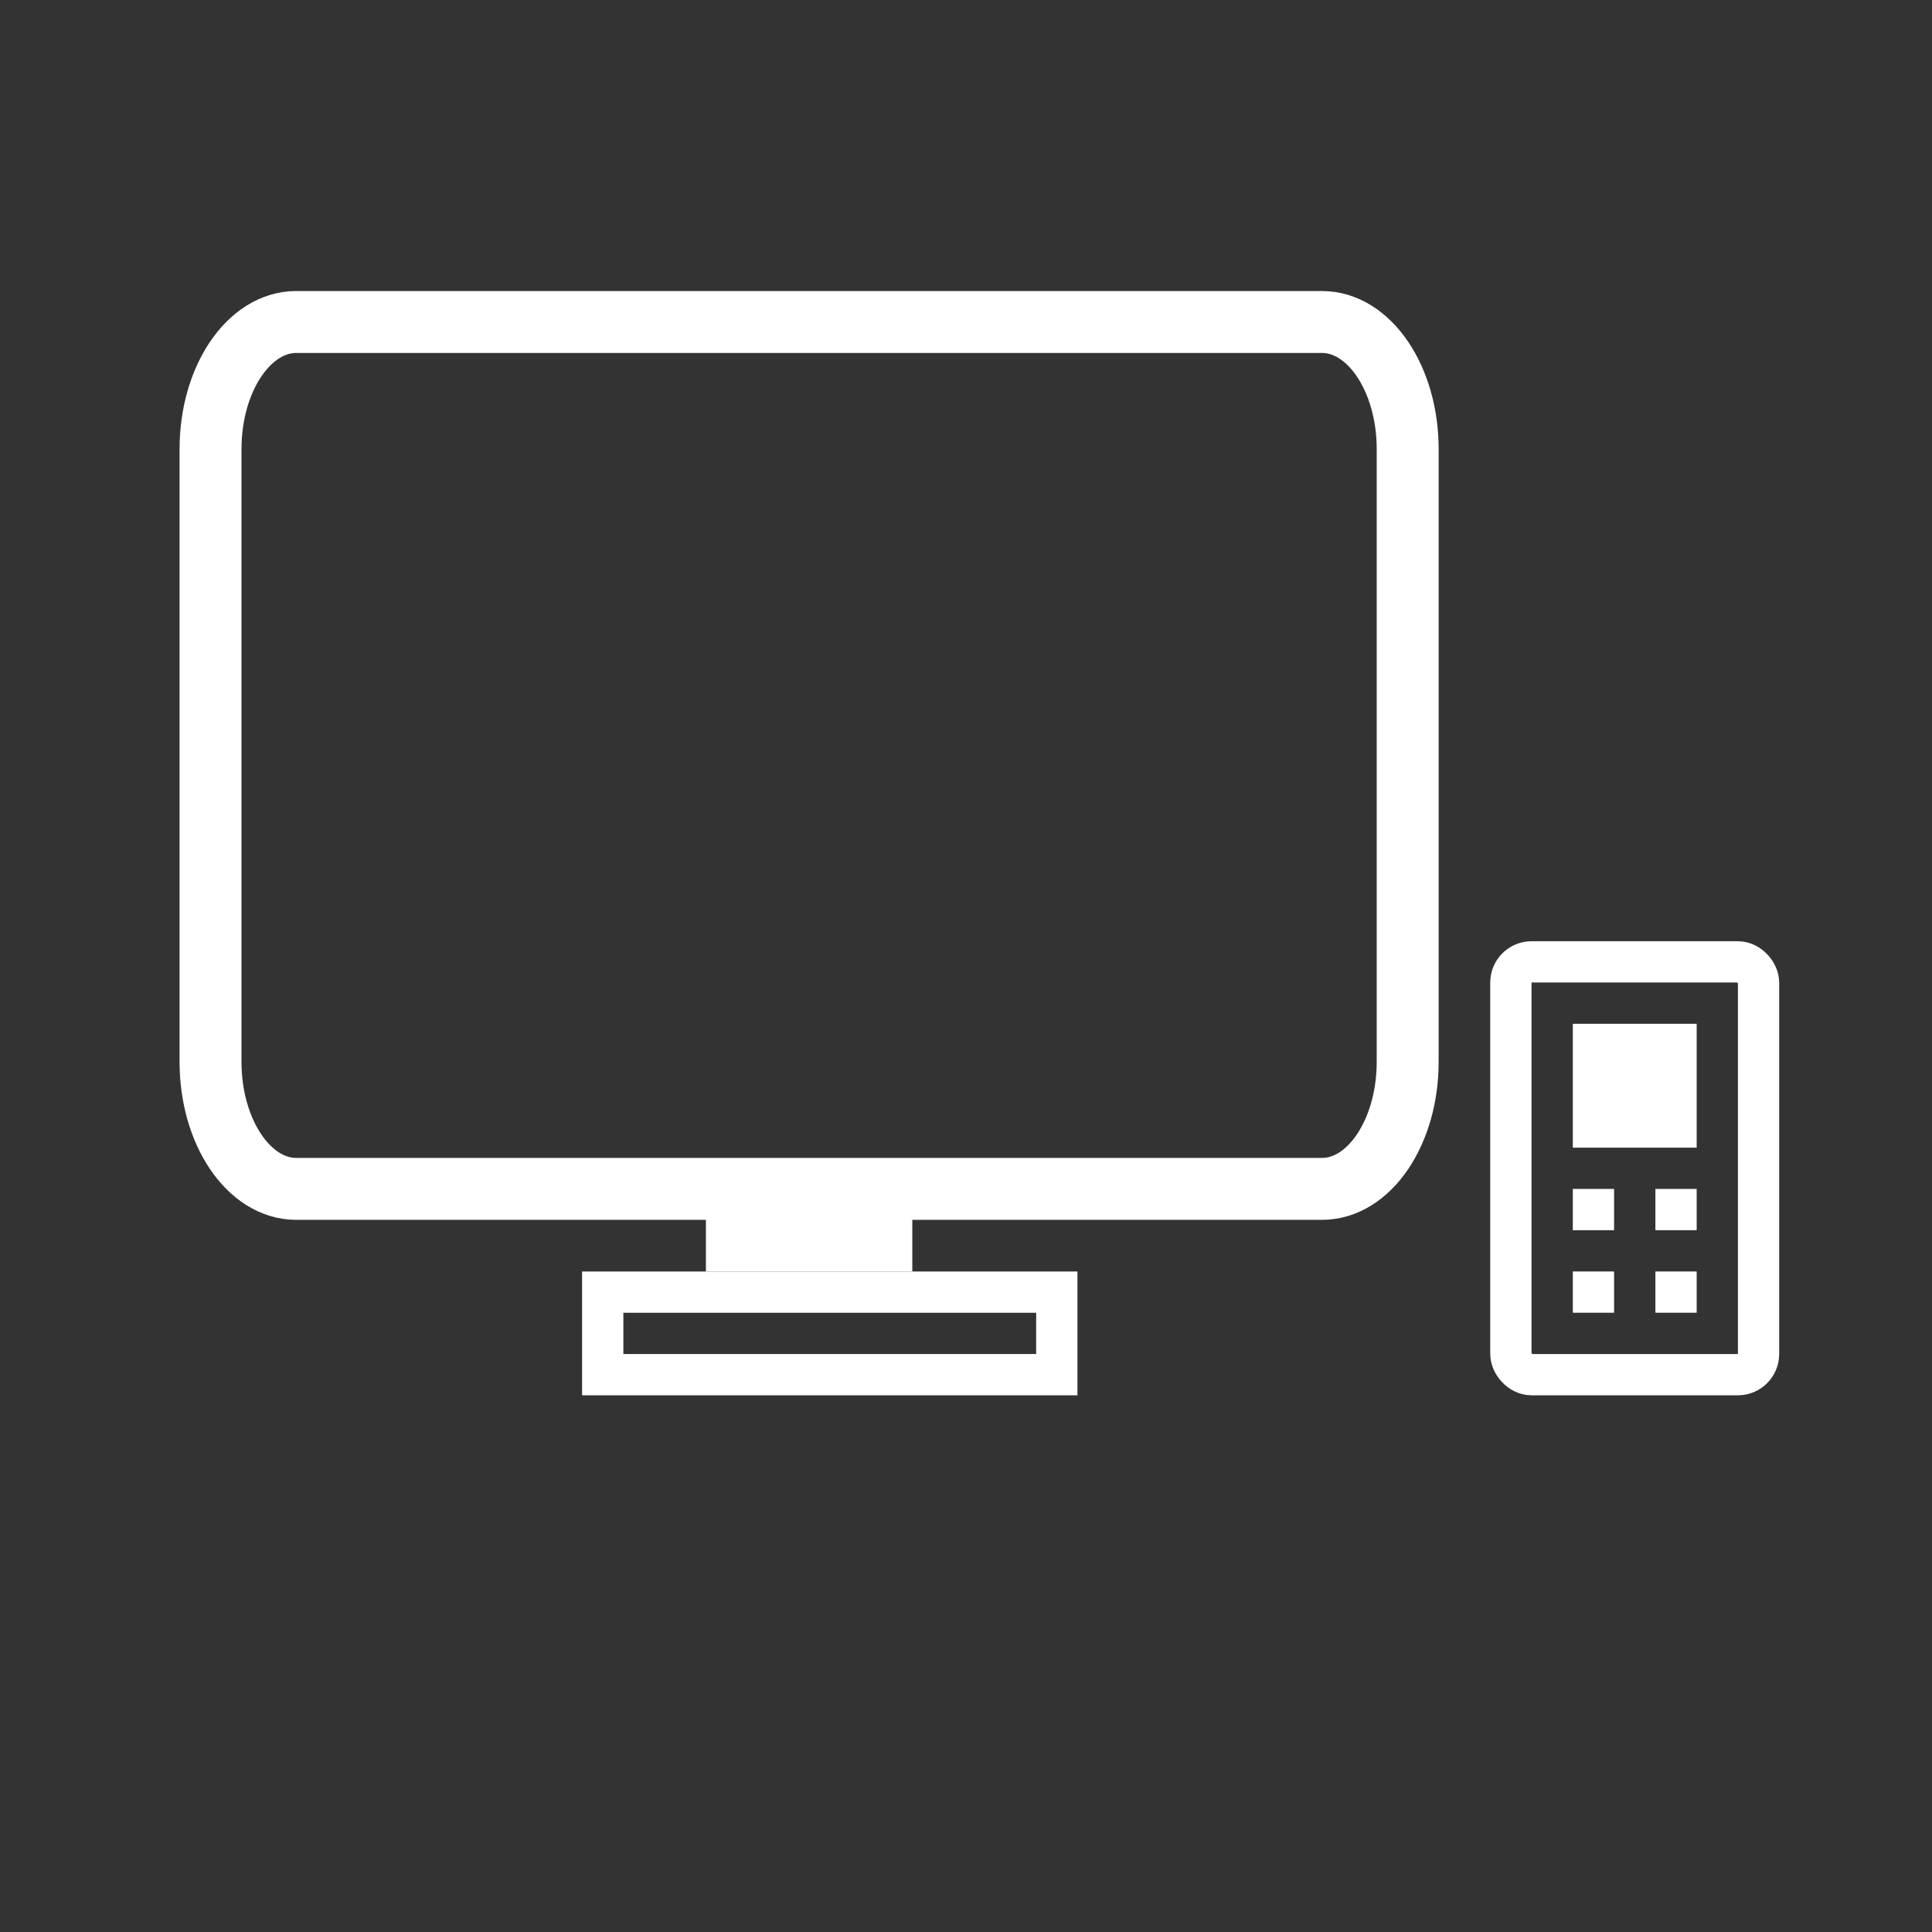
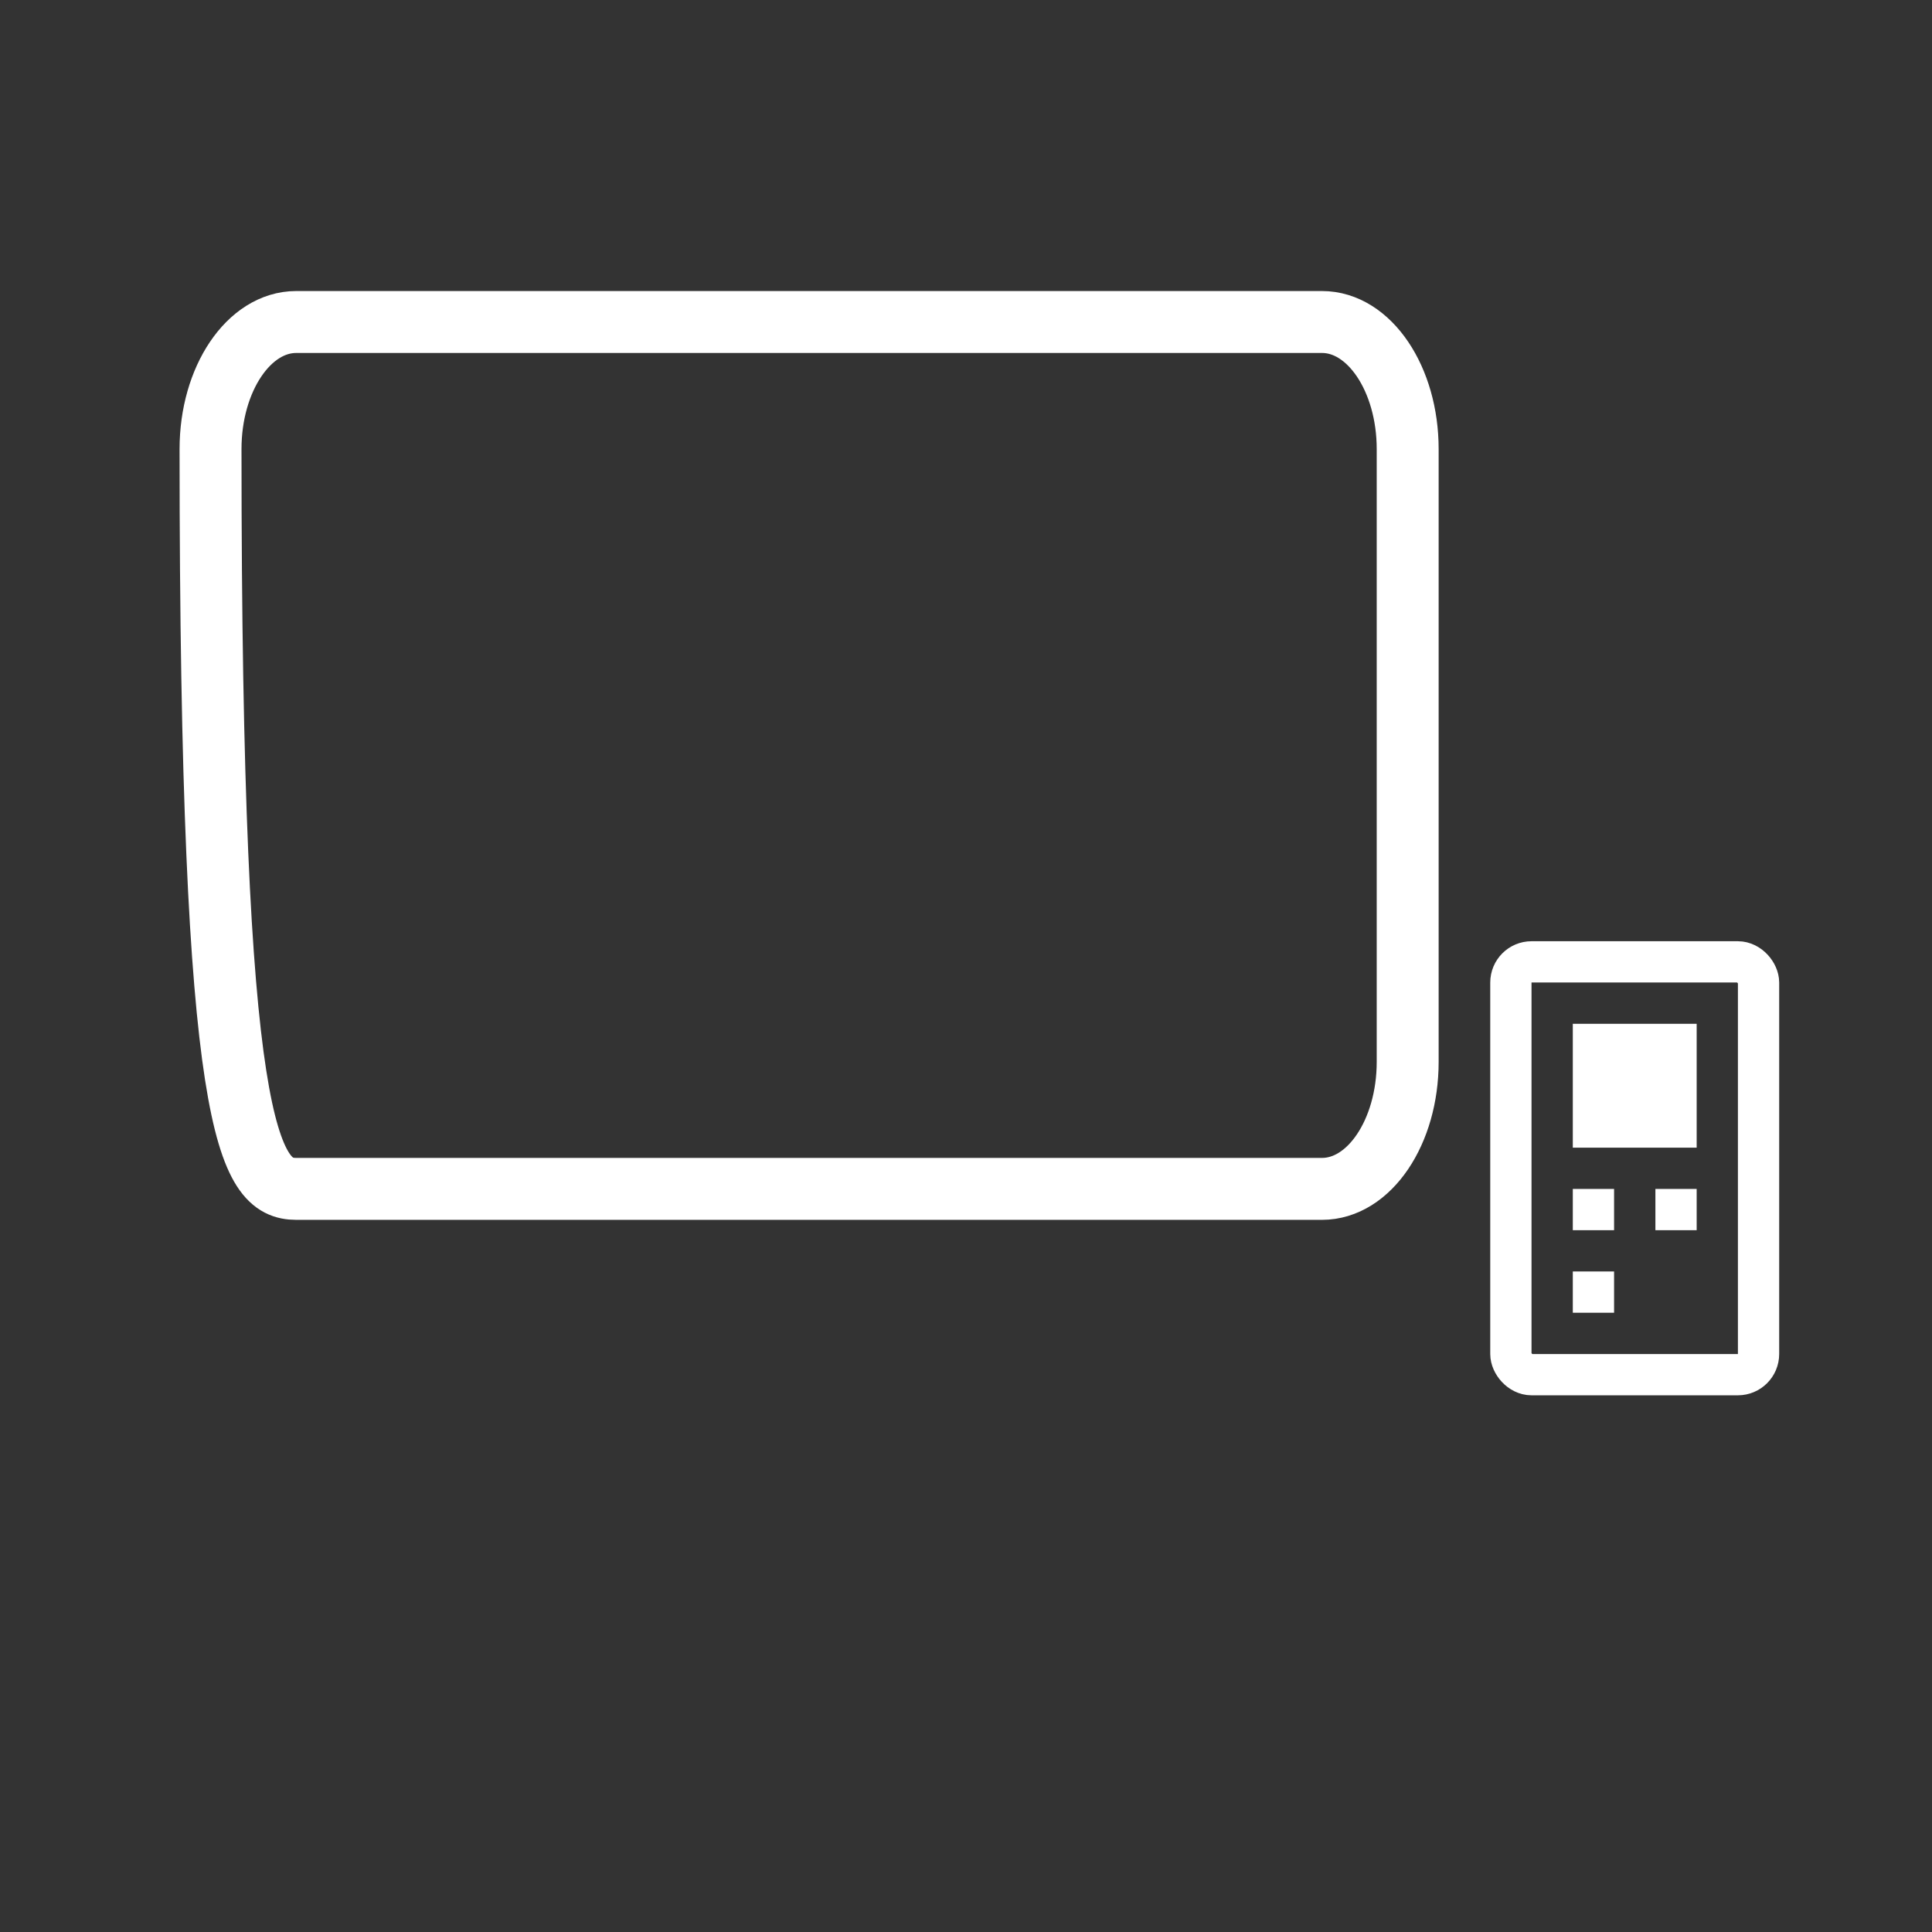
<svg xmlns="http://www.w3.org/2000/svg" width="36" height="36" viewBox="0 0 36 36" fill="none">
  <rect x="0" y="0" width="36" height="36" fill="#333333" stroke="none" />
-   <path d="M26.23 19.787L26.23 8.367C26.23 7.06 25.515 6 24.634 6L5.519 6C4.638 6 3.923 7.06 3.923 8.367L3.923 19.787C3.923 21.094 4.638 22.153 5.519 22.153L24.634 22.153C25.515 22.153 26.23 21.094 26.23 19.787Z" stroke="white" stroke-width="1.154" stroke-linecap="round" stroke-linejoin="round" />
-   <rect x="11.231" y="24.077" width="8.461" height="1.538" stroke="white" stroke-width="0.769" />
-   <rect x="13.538" y="22.539" width="3.077" height="0.769" stroke="white" stroke-width="0.769" />
+   <path d="M26.23 19.787L26.23 8.367C26.23 7.06 25.515 6 24.634 6L5.519 6C4.638 6 3.923 7.06 3.923 8.367C3.923 21.094 4.638 22.153 5.519 22.153L24.634 22.153C25.515 22.153 26.23 21.094 26.23 19.787Z" stroke="white" stroke-width="1.154" stroke-linecap="round" stroke-linejoin="round" />
  <rect x="28.153" y="17.923" width="4.615" height="7.692" rx="0.385" stroke="white" stroke-width="0.769" />
  <rect x="29.307" y="19.077" width="2.308" height="2.308" fill="white" />
  <rect x="29.307" y="22.154" width="0.769" height="0.769" fill="white" />
  <rect x="30.846" y="22.154" width="0.769" height="0.769" fill="white" />
  <rect x="29.307" y="23.692" width="0.769" height="0.769" fill="white" />
-   <rect x="30.846" y="23.692" width="0.769" height="0.769" fill="white" />
</svg>